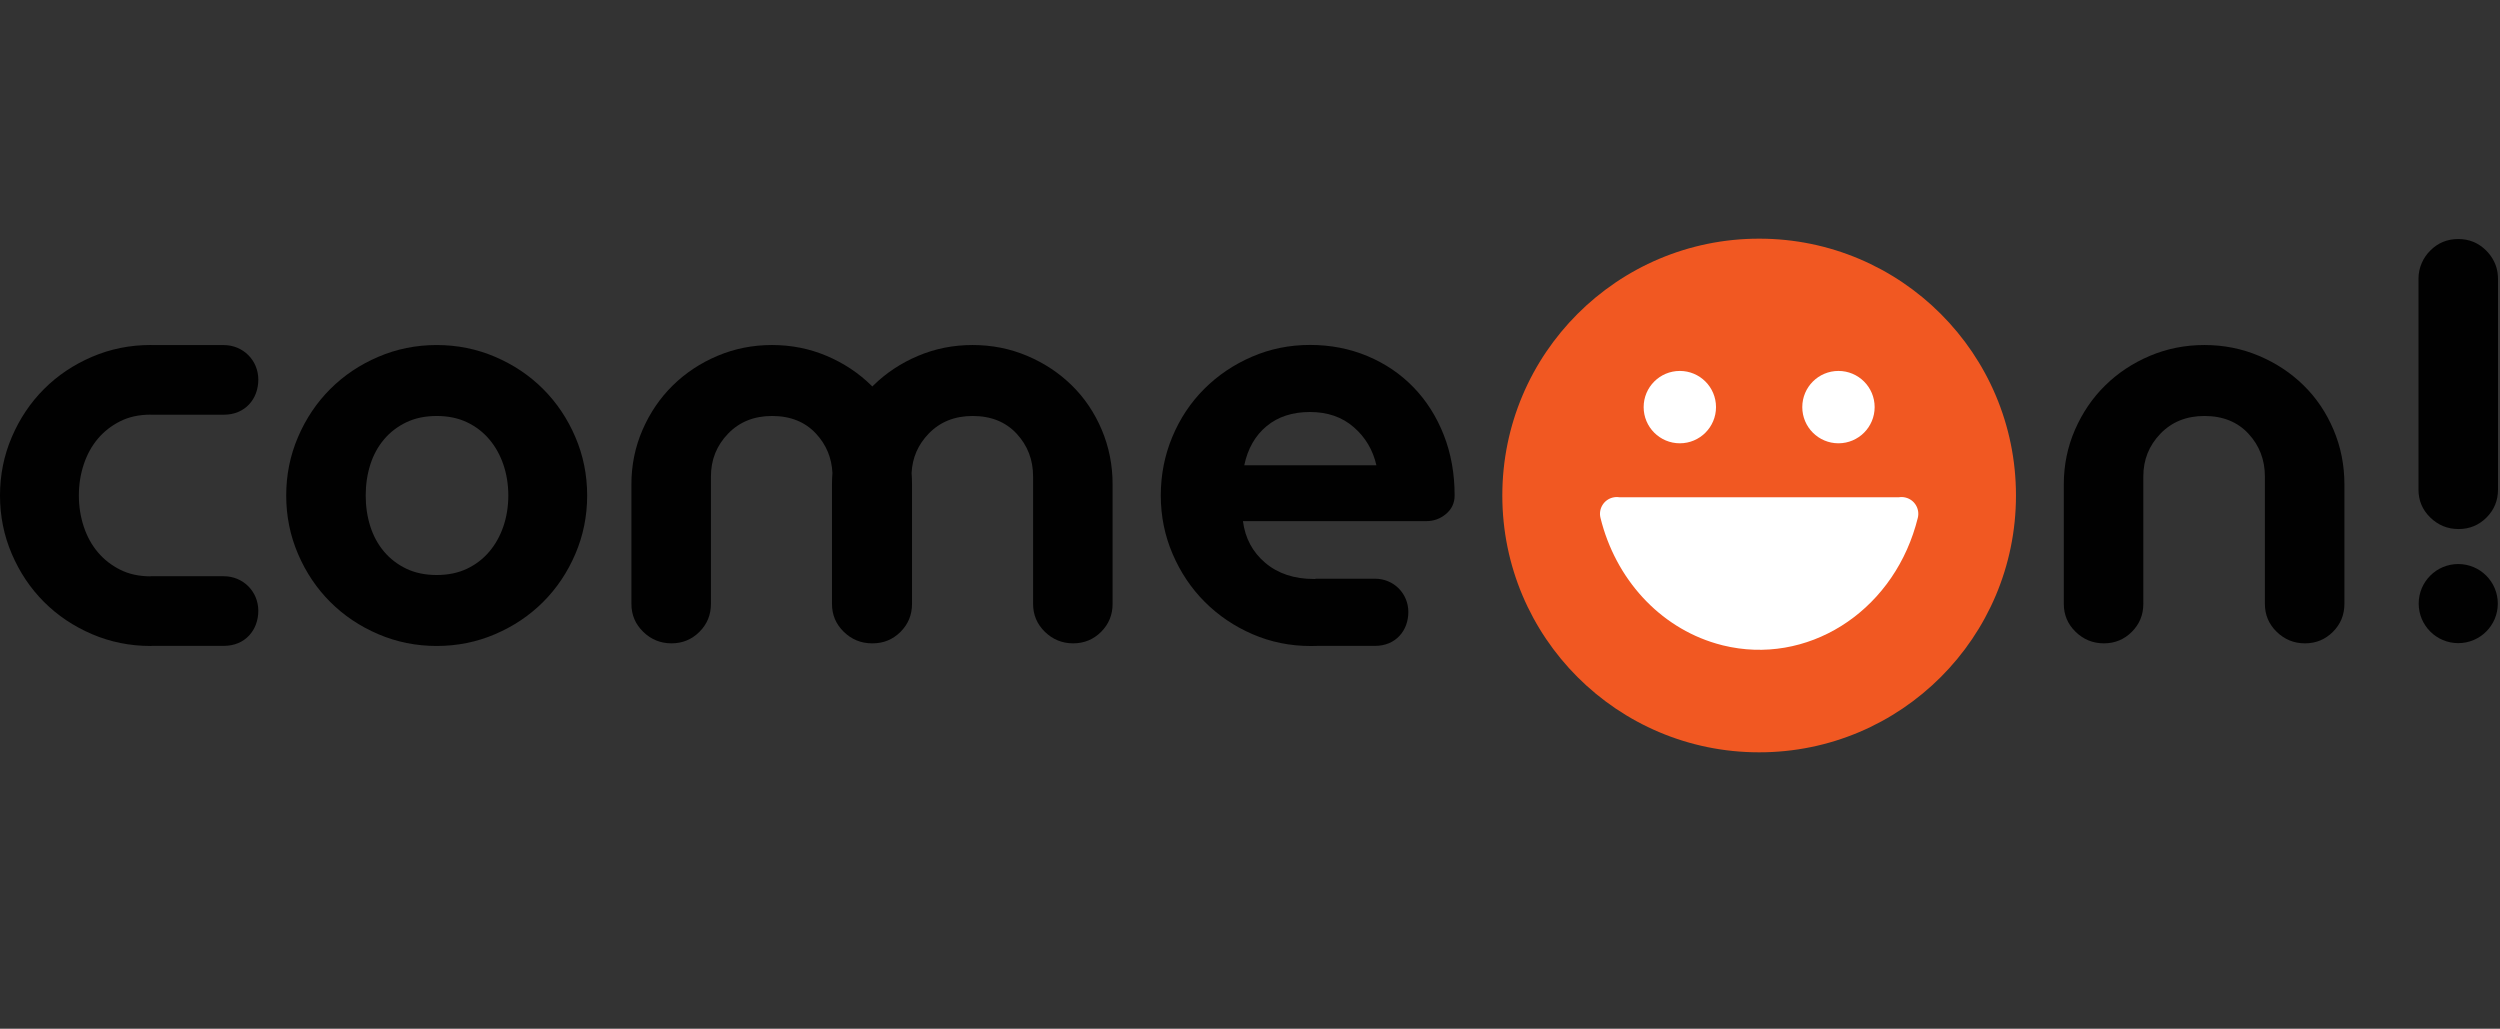
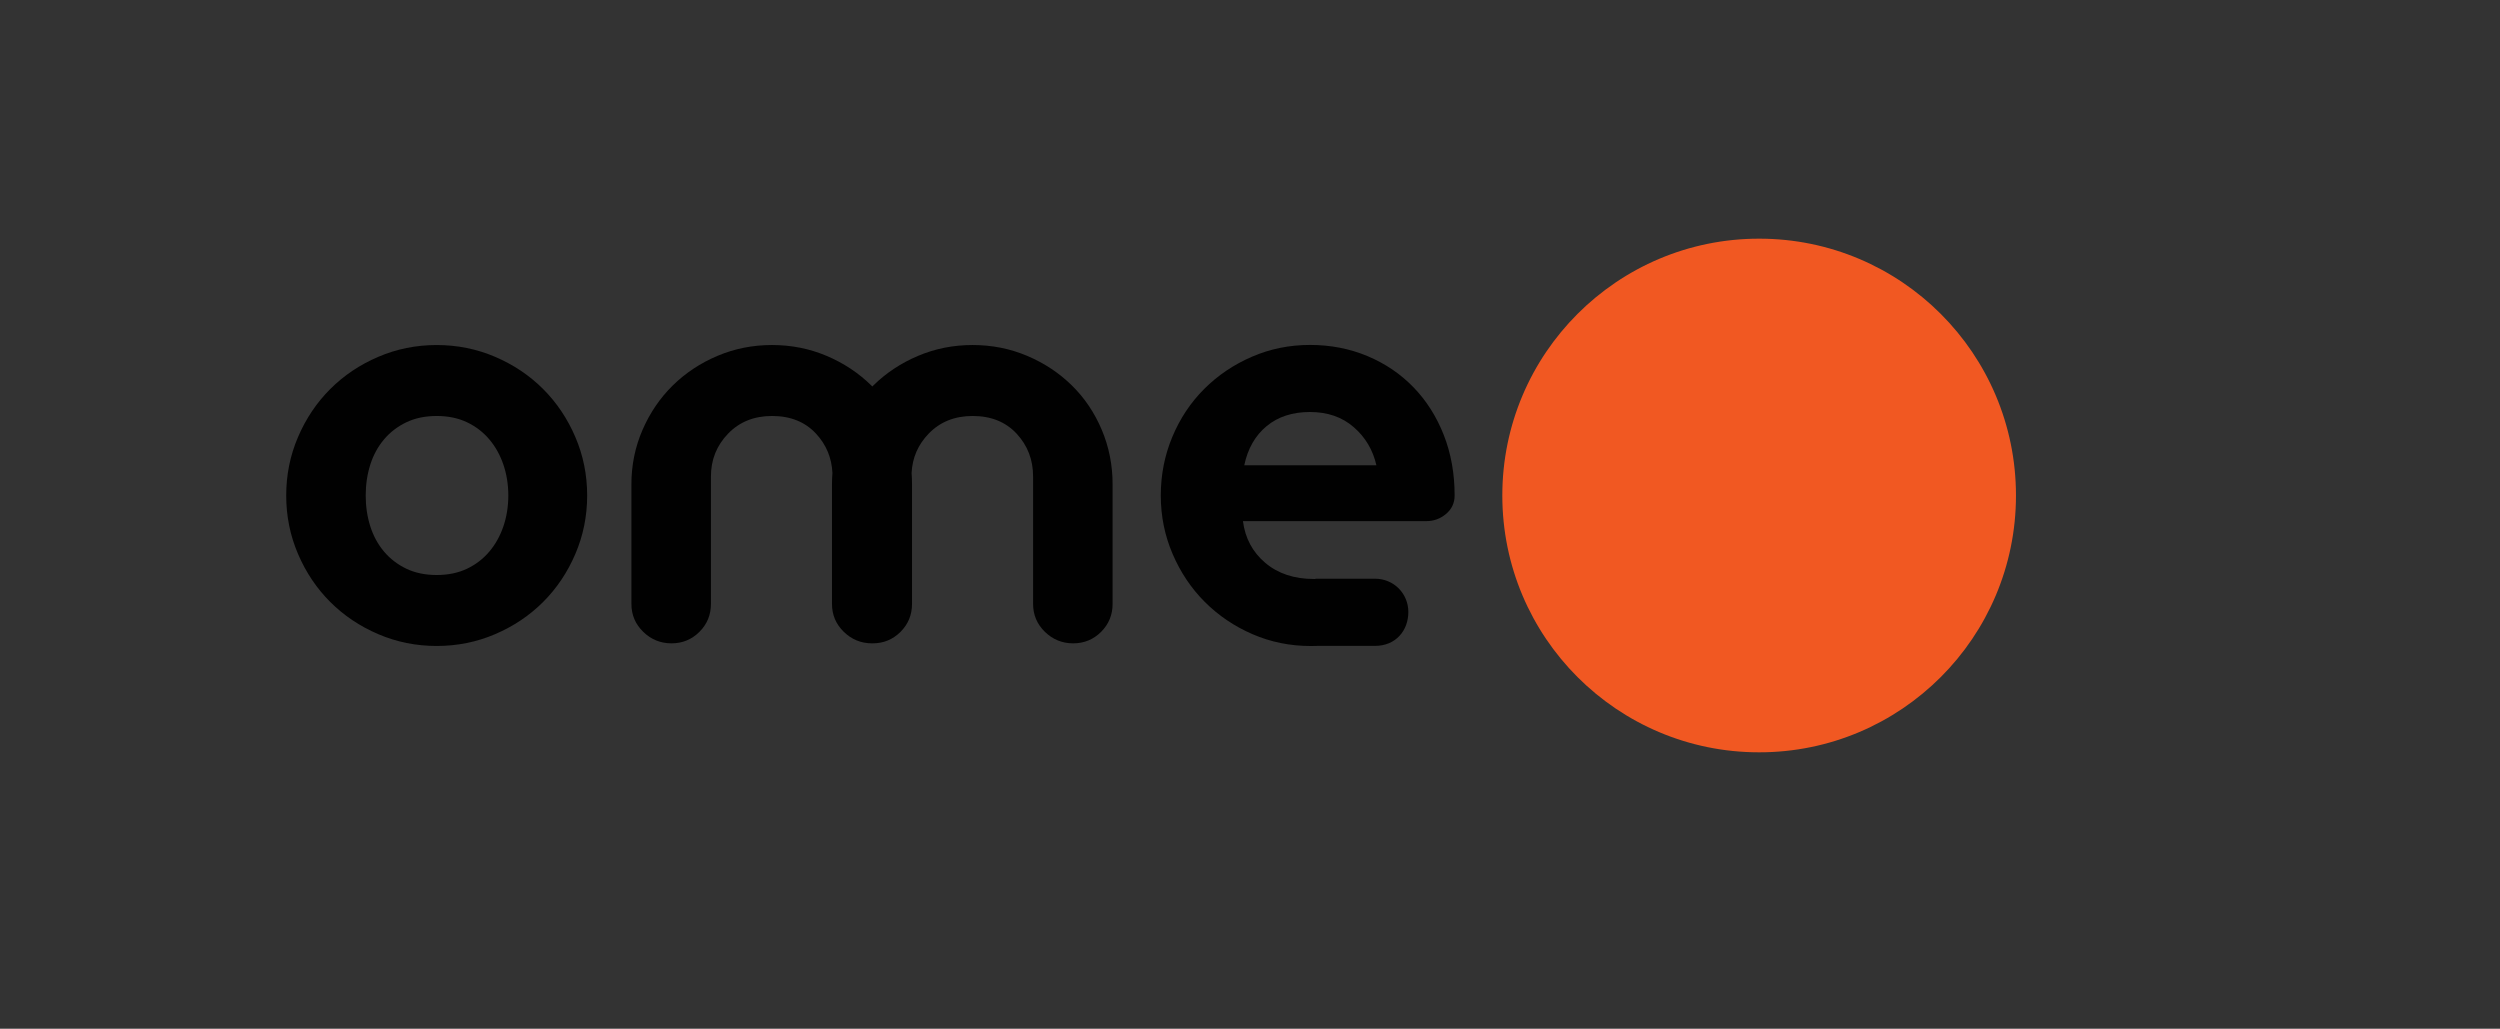
<svg xmlns="http://www.w3.org/2000/svg" xmlns:xlink="http://www.w3.org/1999/xlink" version="1.1" id="Layer_1" x="0px" y="0px" width="255.167px" height="105px" viewBox="0 0 255.167 105" style="enable-background:new 0 0 255.167 105;" xml:space="preserve">
  <rect x="0" y="0" width="255.167" height="105" fill="#333333" stroke="none" />
  <g>
    <path style="fill:#010101;" d="M59.93,50.574c0-2.102-0.402-4.091-1.207-5.969c-0.805-1.878-1.9-3.51-3.286-4.896   c-1.386-1.387-3.018-2.482-4.896-3.286c-1.878-0.805-3.868-1.207-5.97-1.207c-2.101,0-4.091,0.402-5.969,1.207   c-1.878,0.804-3.51,1.9-4.896,3.286c-1.386,1.386-2.482,3.018-3.287,4.896c-0.805,1.878-1.207,3.867-1.207,5.969   c0,2.102,0.402,4.091,1.207,5.969c0.805,1.878,1.9,3.51,3.287,4.896c1.386,1.386,3.018,2.482,4.896,3.286   c1.878,0.805,3.868,1.207,5.969,1.207c2.102,0,4.092-0.402,5.97-1.207c1.878-0.805,3.51-1.9,4.896-3.286   c1.386-1.386,2.481-3.018,3.286-4.896C59.528,54.665,59.93,52.675,59.93,50.574 M51.882,50.574c0,1.117-0.167,2.168-0.503,3.152   c-0.335,0.983-0.816,1.844-1.442,2.582c-0.626,0.738-1.386,1.319-2.28,1.744c-0.894,0.425-1.923,0.637-3.086,0.637   c-1.162,0-2.191-0.213-3.085-0.637c-0.894-0.425-1.654-1.006-2.281-1.744c-0.626-0.738-1.095-1.599-1.409-2.582   c-0.313-0.984-0.469-2.035-0.469-3.152c0-1.118,0.157-2.169,0.469-3.153c0.313-0.983,0.783-1.844,1.409-2.582   c0.626-0.738,1.387-1.319,2.281-1.744c0.894-0.425,1.923-0.637,3.085-0.637c1.163,0,2.192,0.212,3.086,0.637   c0.894,0.424,1.655,1.006,2.28,1.744c0.626,0.738,1.107,1.599,1.442,2.582C51.714,48.405,51.882,49.455,51.882,50.574z" />
-     <path style="fill:#010101;" d="M239.286,61.64V49.433c0-1.968-0.369-3.823-1.107-5.567c-0.738-1.744-1.754-3.253-3.051-4.527   c-1.297-1.274-2.817-2.28-4.561-3.018c-1.744-0.738-3.6-1.106-5.567-1.106c-1.968,0-3.823,0.368-5.567,1.106   c-1.744,0.738-3.264,1.744-4.561,3.018c-1.297,1.274-2.325,2.783-3.085,4.527c-0.76,1.744-1.141,3.6-1.141,5.567V61.64   c0,1.118,0.402,2.068,1.207,2.851c0.805,0.782,1.766,1.173,2.884,1.173c1.118,0,2.068-0.391,2.851-1.173   c0.782-0.782,1.174-1.733,1.174-2.851V48.628c0-1.699,0.581-3.152,1.744-4.36c1.162-1.207,2.661-1.81,4.494-1.81   c1.878,0,3.376,0.603,4.493,1.81c1.118,1.207,1.677,2.661,1.677,4.36V61.64c0,1.118,0.403,2.068,1.207,2.851   c0.805,0.782,1.766,1.173,2.884,1.173s2.068-0.391,2.851-1.173C238.895,63.709,239.286,62.758,239.286,61.64" />
    <path style="fill:#010101;" d="M93.087,61.64V49.433c0-0.391-0.014-0.777-0.043-1.16c0.076-1.547,0.654-2.883,1.735-4.005   c1.163-1.207,2.661-1.81,4.494-1.81c1.878,0,3.376,0.603,4.494,1.81c1.118,1.207,1.677,2.661,1.677,4.36V61.64   c0,1.118,0.403,2.068,1.207,2.851c0.805,0.782,1.766,1.173,2.884,1.173c1.117,0,2.068-0.391,2.851-1.173   c0.782-0.782,1.173-1.733,1.173-2.851V49.433c0-1.968-0.369-3.823-1.107-5.567c-0.738-1.744-1.754-3.253-3.052-4.527   c-1.297-1.274-2.817-2.28-4.561-3.018c-1.744-0.738-3.6-1.106-5.567-1.106c-1.967,0-3.823,0.368-5.567,1.106   c-1.744,0.738-3.264,1.744-4.561,3.018l-0.108,0.107l-0.108-0.107c-1.297-1.274-2.817-2.28-4.561-3.018   c-1.744-0.738-3.6-1.106-5.567-1.106c-1.968,0-3.823,0.368-5.567,1.106c-1.744,0.738-3.264,1.744-4.561,3.018   c-1.297,1.274-2.325,2.783-3.085,4.527c-0.76,1.744-1.14,3.6-1.14,5.567V61.64c0,1.118,0.402,2.068,1.207,2.851   c0.805,0.782,1.766,1.173,2.884,1.173c1.118,0,2.068-0.391,2.851-1.173c0.783-0.782,1.174-1.733,1.174-2.851V48.628   c0-1.699,0.581-3.152,1.744-4.36c1.162-1.207,2.661-1.81,4.494-1.81c1.878,0,3.376,0.603,4.494,1.81   c1.041,1.124,1.596,2.462,1.668,4.012c-0.03,0.38-0.045,0.764-0.045,1.153V61.64c0,1.118,0.402,2.068,1.207,2.851   c0.805,0.782,1.766,1.173,2.884,1.173h0.001h0.052h0.001c1.118,0,2.068-0.391,2.851-1.173   C92.696,63.709,93.087,62.758,93.087,61.64" />
-     <path style="fill:#010101;" d="M15.369,58.824h-0.009c-1.163,0-2.191-0.224-3.085-0.671c-0.894-0.447-1.655-1.039-2.28-1.778   c-0.626-0.737-1.107-1.609-1.442-2.616c-0.335-1.006-0.503-2.068-0.503-3.186c0-1.118,0.168-2.18,0.503-3.186   c0.336-1.006,0.816-1.878,1.442-2.616c0.626-0.738,1.386-1.33,2.28-1.777c0.894-0.447,1.922-0.671,3.085-0.671h0.009v0.006h7.472   c2.193,0,3.525-1.619,3.525-3.583c0-1.972-1.554-3.525-3.525-3.525h-7.381v-0.007h-0.1c-2.102,0-4.091,0.402-5.97,1.207   c-1.878,0.804-3.51,1.9-4.896,3.286c-1.386,1.386-2.482,3.018-3.286,4.896C0.402,46.482,0,48.472,0,50.574   c0,2.102,0.402,4.091,1.207,5.969c0.805,1.878,1.9,3.51,3.286,4.896c1.386,1.386,3.018,2.482,4.896,3.286   c1.878,0.805,3.868,1.207,5.97,1.207l0.1,0v-0.01h7.381c2.193,0,3.525-1.62,3.525-3.583c0-1.971-1.554-3.525-3.525-3.525h-7.472   V58.824z" />
-     <path style="fill:#010101;" d="M250.905,57.569c2.23,0,4.038,1.808,4.038,4.038c0,2.23-1.808,4.037-4.038,4.037   c-2.23,0-4.037-1.807-4.037-4.037C246.868,59.377,248.675,57.569,250.905,57.569 M246.847,49.973c0,1.118,0.402,2.068,1.207,2.851   c0.805,0.782,1.766,1.174,2.884,1.174c1.118,0,2.068-0.391,2.851-1.174c0.782-0.782,1.174-1.733,1.174-2.851V28.476   c0-0.781-0.191-1.48-0.573-2.097c-0.171-0.287-0.383-0.556-0.635-0.808c-0.782-0.782-1.732-1.174-2.85-1.174   c-1.118,0-2.068,0.392-2.851,1.174c-0.377,0.377-0.664,0.793-0.859,1.248c-0.232,0.504-0.348,1.057-0.348,1.657V49.973z" />
    <path style="fill-rule:evenodd;clip-rule:evenodd;fill:#F15822;" d="M179.551,24.36c14.477,0,26.213,11.736,26.213,26.214   c0,14.477-11.736,26.213-26.213,26.213c-14.477,0-26.214-11.736-26.214-26.213C153.337,36.096,165.074,24.36,179.551,24.36" />
    <g>
      <defs>
        <path id="SVGID_1_" d="M179.551,24.36c14.477,0,26.213,11.736,26.213,26.214c0,14.477-11.736,26.213-26.213,26.213     c-14.477,0-26.214-11.736-26.214-26.213C153.337,36.096,165.074,24.36,179.551,24.36" />
      </defs>
      <clipPath id="SVGID_2_">
        <use xlink:href="#SVGID_1_" style="overflow:visible;" />
      </clipPath>
    </g>
-     <path style="fill-rule:evenodd;clip-rule:evenodd;fill:#FFFFFF;" d="M187.645,37.86c2.04,0,3.694,1.652,3.694,3.692   c0,2.04-1.654,3.694-3.694,3.694c-2.039,0-3.692-1.654-3.692-3.694C183.953,39.512,185.606,37.86,187.645,37.86 M171.456,37.86   c2.039,0,3.692,1.652,3.692,3.692c0,2.04-1.653,3.694-3.692,3.694c-2.04,0-3.694-1.654-3.694-3.694   C167.762,39.512,169.416,37.86,171.456,37.86z M195.746,52.854c0.225-0.918-0.335-1.846-1.253-2.071   c-0.223-0.055-0.446-0.063-0.66-0.032h-28.561c-0.215-0.032-0.439-0.024-0.663,0.031c-0.918,0.226-1.479,1.153-1.254,2.071   c0.766,3.115,2.268,5.895,4.297,8.107c2.041,2.226,4.622,3.881,7.529,4.73c0.252,0.073,0.476,0.135,0.666,0.181   c4.27,1.049,8.551,0.23,12.09-1.983c3.506-2.191,6.282-5.754,7.587-10.218C195.612,53.369,195.686,53.095,195.746,52.854z" />
    <path style="fill:#010101;" d="M134.402,65.923h5.943c2.116,0,3.4-1.562,3.4-3.456c0-1.902-1.5-3.4-3.4-3.4h-6.082v0.026   l-0.153,0.001c-2.013,0-3.668-0.548-4.965-1.644c-1.297-1.096-2.057-2.517-2.281-4.261h18.72c0.761,0,1.432-0.246,2.013-0.738   c0.582-0.492,0.872-1.119,0.872-1.879c0-2.237-0.369-4.294-1.107-6.173c-0.738-1.879-1.767-3.5-3.086-4.865   c-1.32-1.364-2.886-2.427-4.697-3.187c-1.812-0.76-3.769-1.141-5.871-1.141c-2.102,0-4.081,0.403-5.937,1.208   c-1.856,0.805-3.478,1.901-4.865,3.288c-1.387,1.387-2.471,3.019-3.254,4.898c-0.783,1.878-1.174,3.869-1.174,5.971   c0,2.103,0.402,4.093,1.208,5.971c0.805,1.879,1.901,3.511,3.288,4.898c1.387,1.387,3.008,2.483,4.864,3.288   c1.856,0.805,3.836,1.208,5.938,1.208c0.209,0,0.417-0.003,0.627-0.01V65.923z M140.484,47.487h-13.486   c0.358-1.7,1.118-3.03,2.281-3.992c1.163-0.962,2.639-1.443,4.428-1.443c1.79,0,3.277,0.514,4.462,1.544   C139.355,44.624,140.127,45.921,140.484,47.487z" />
  </g>
</svg>